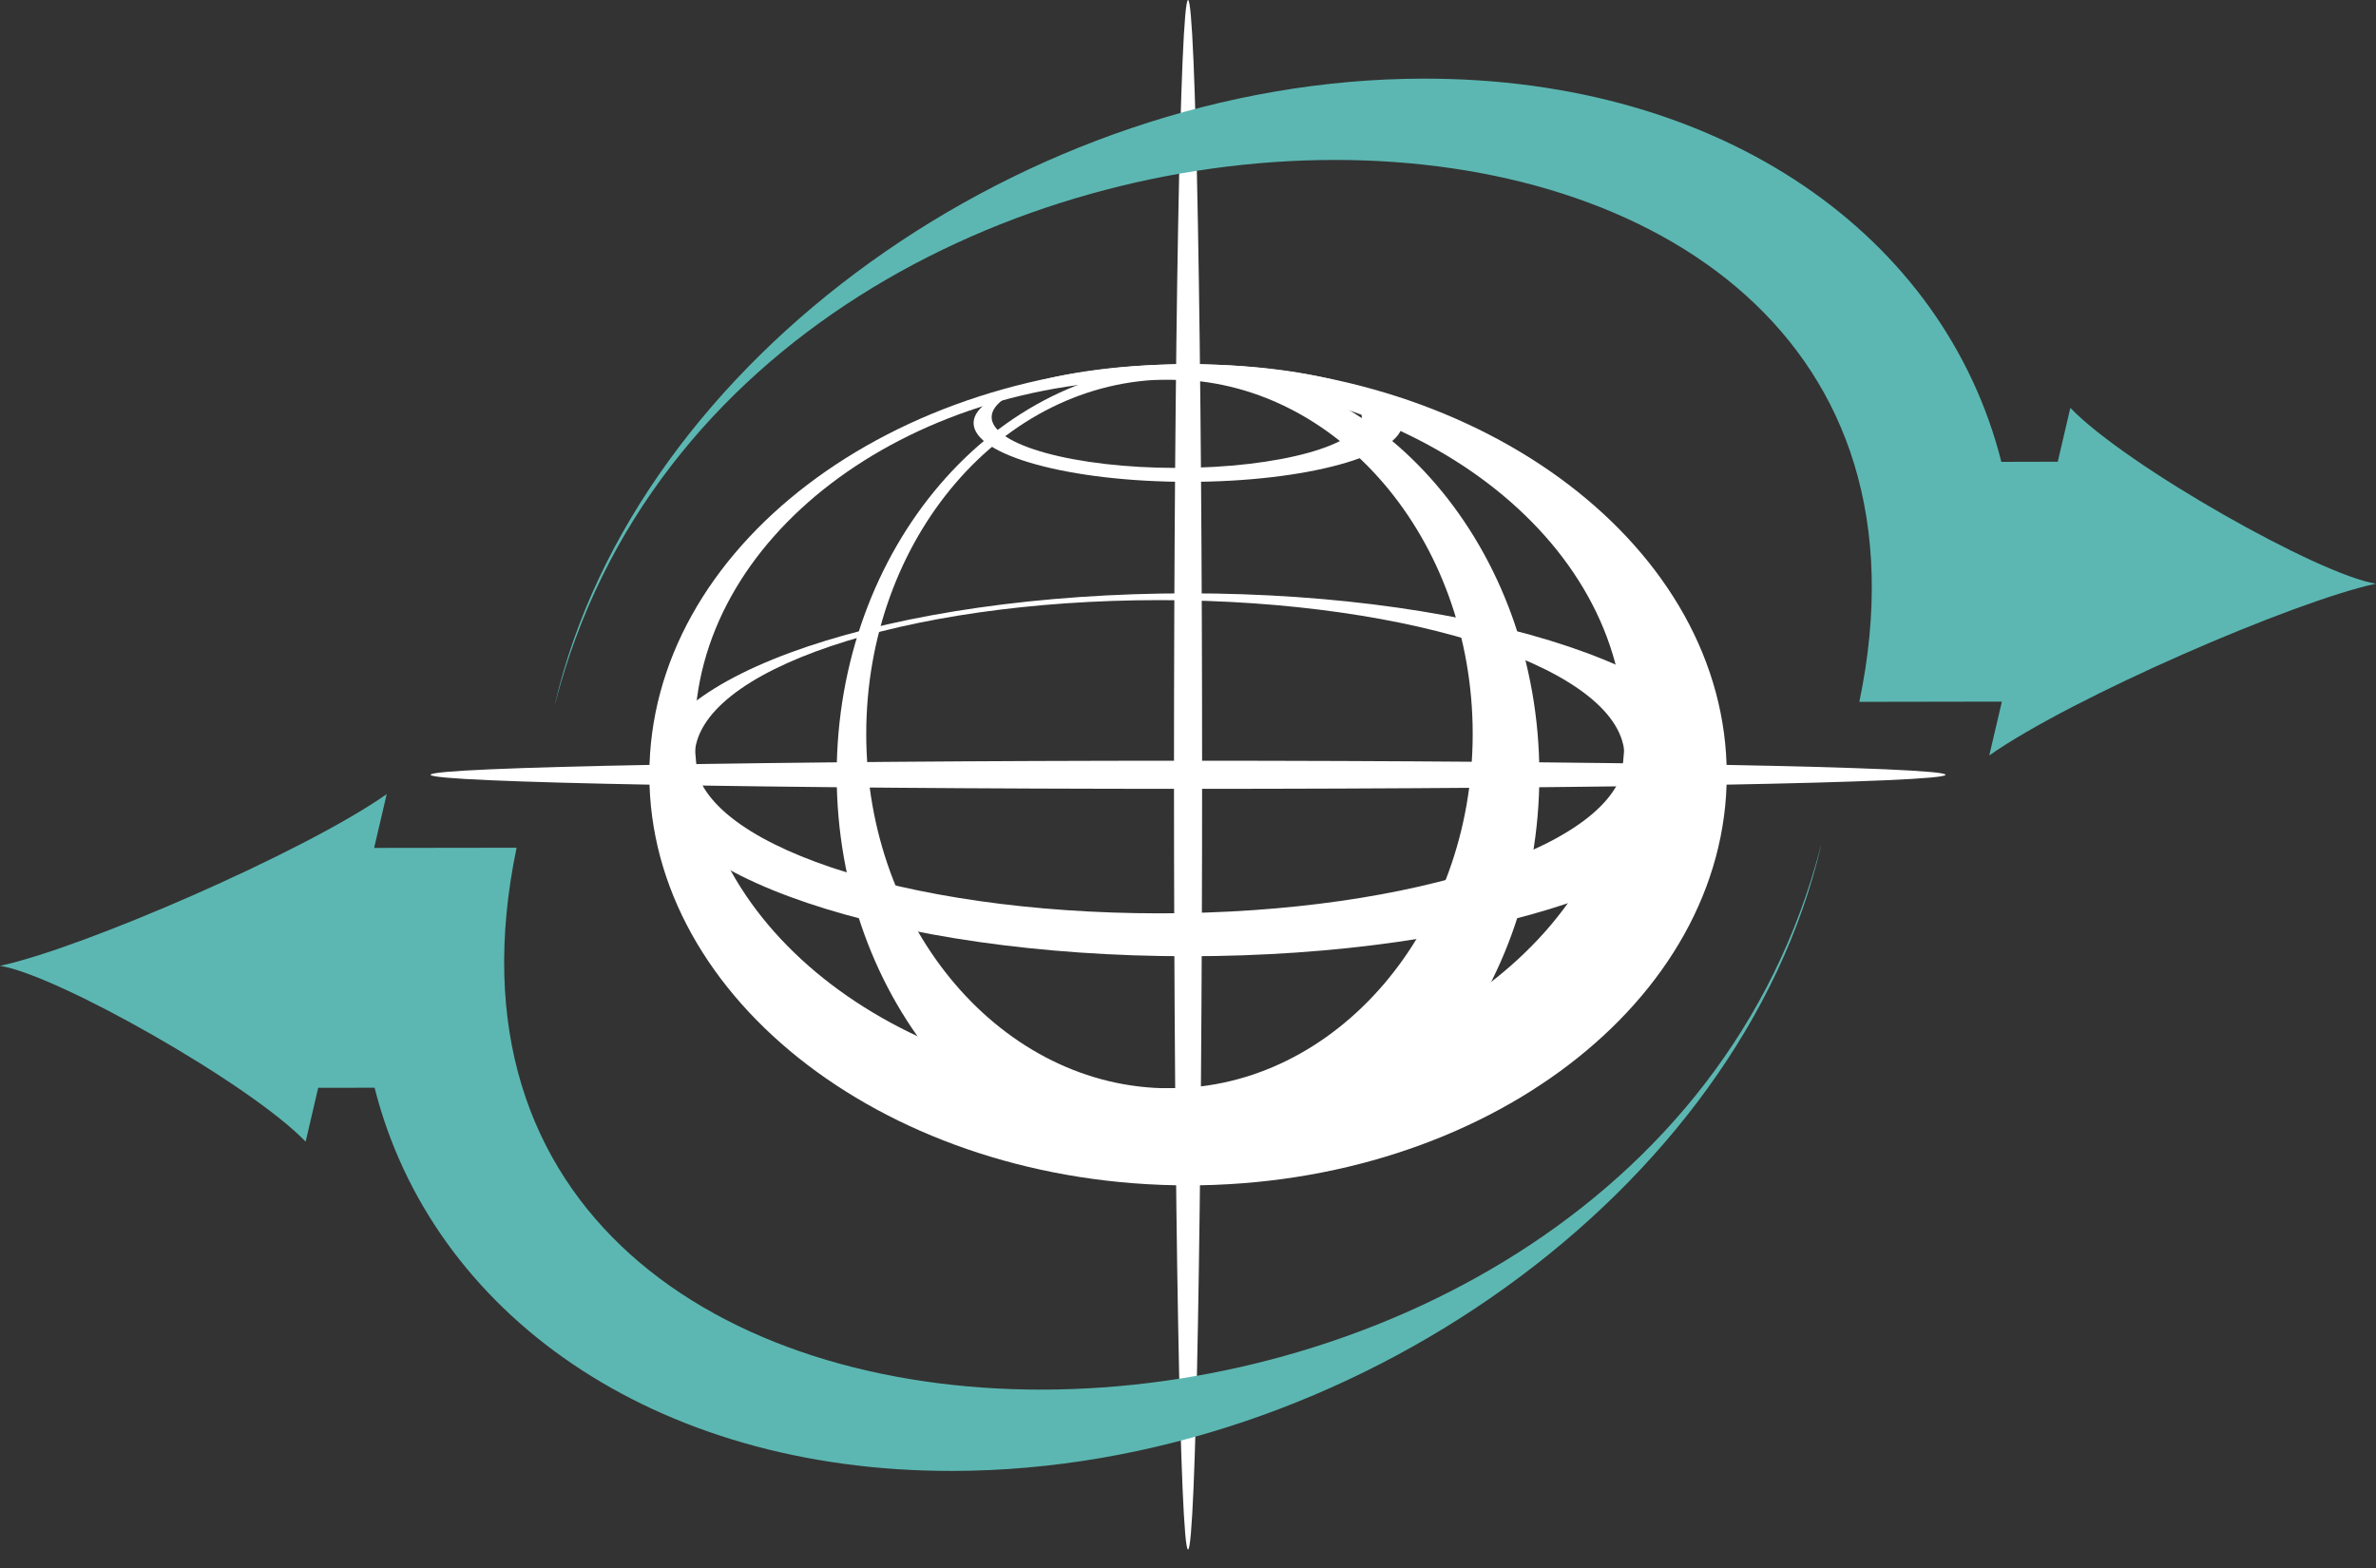
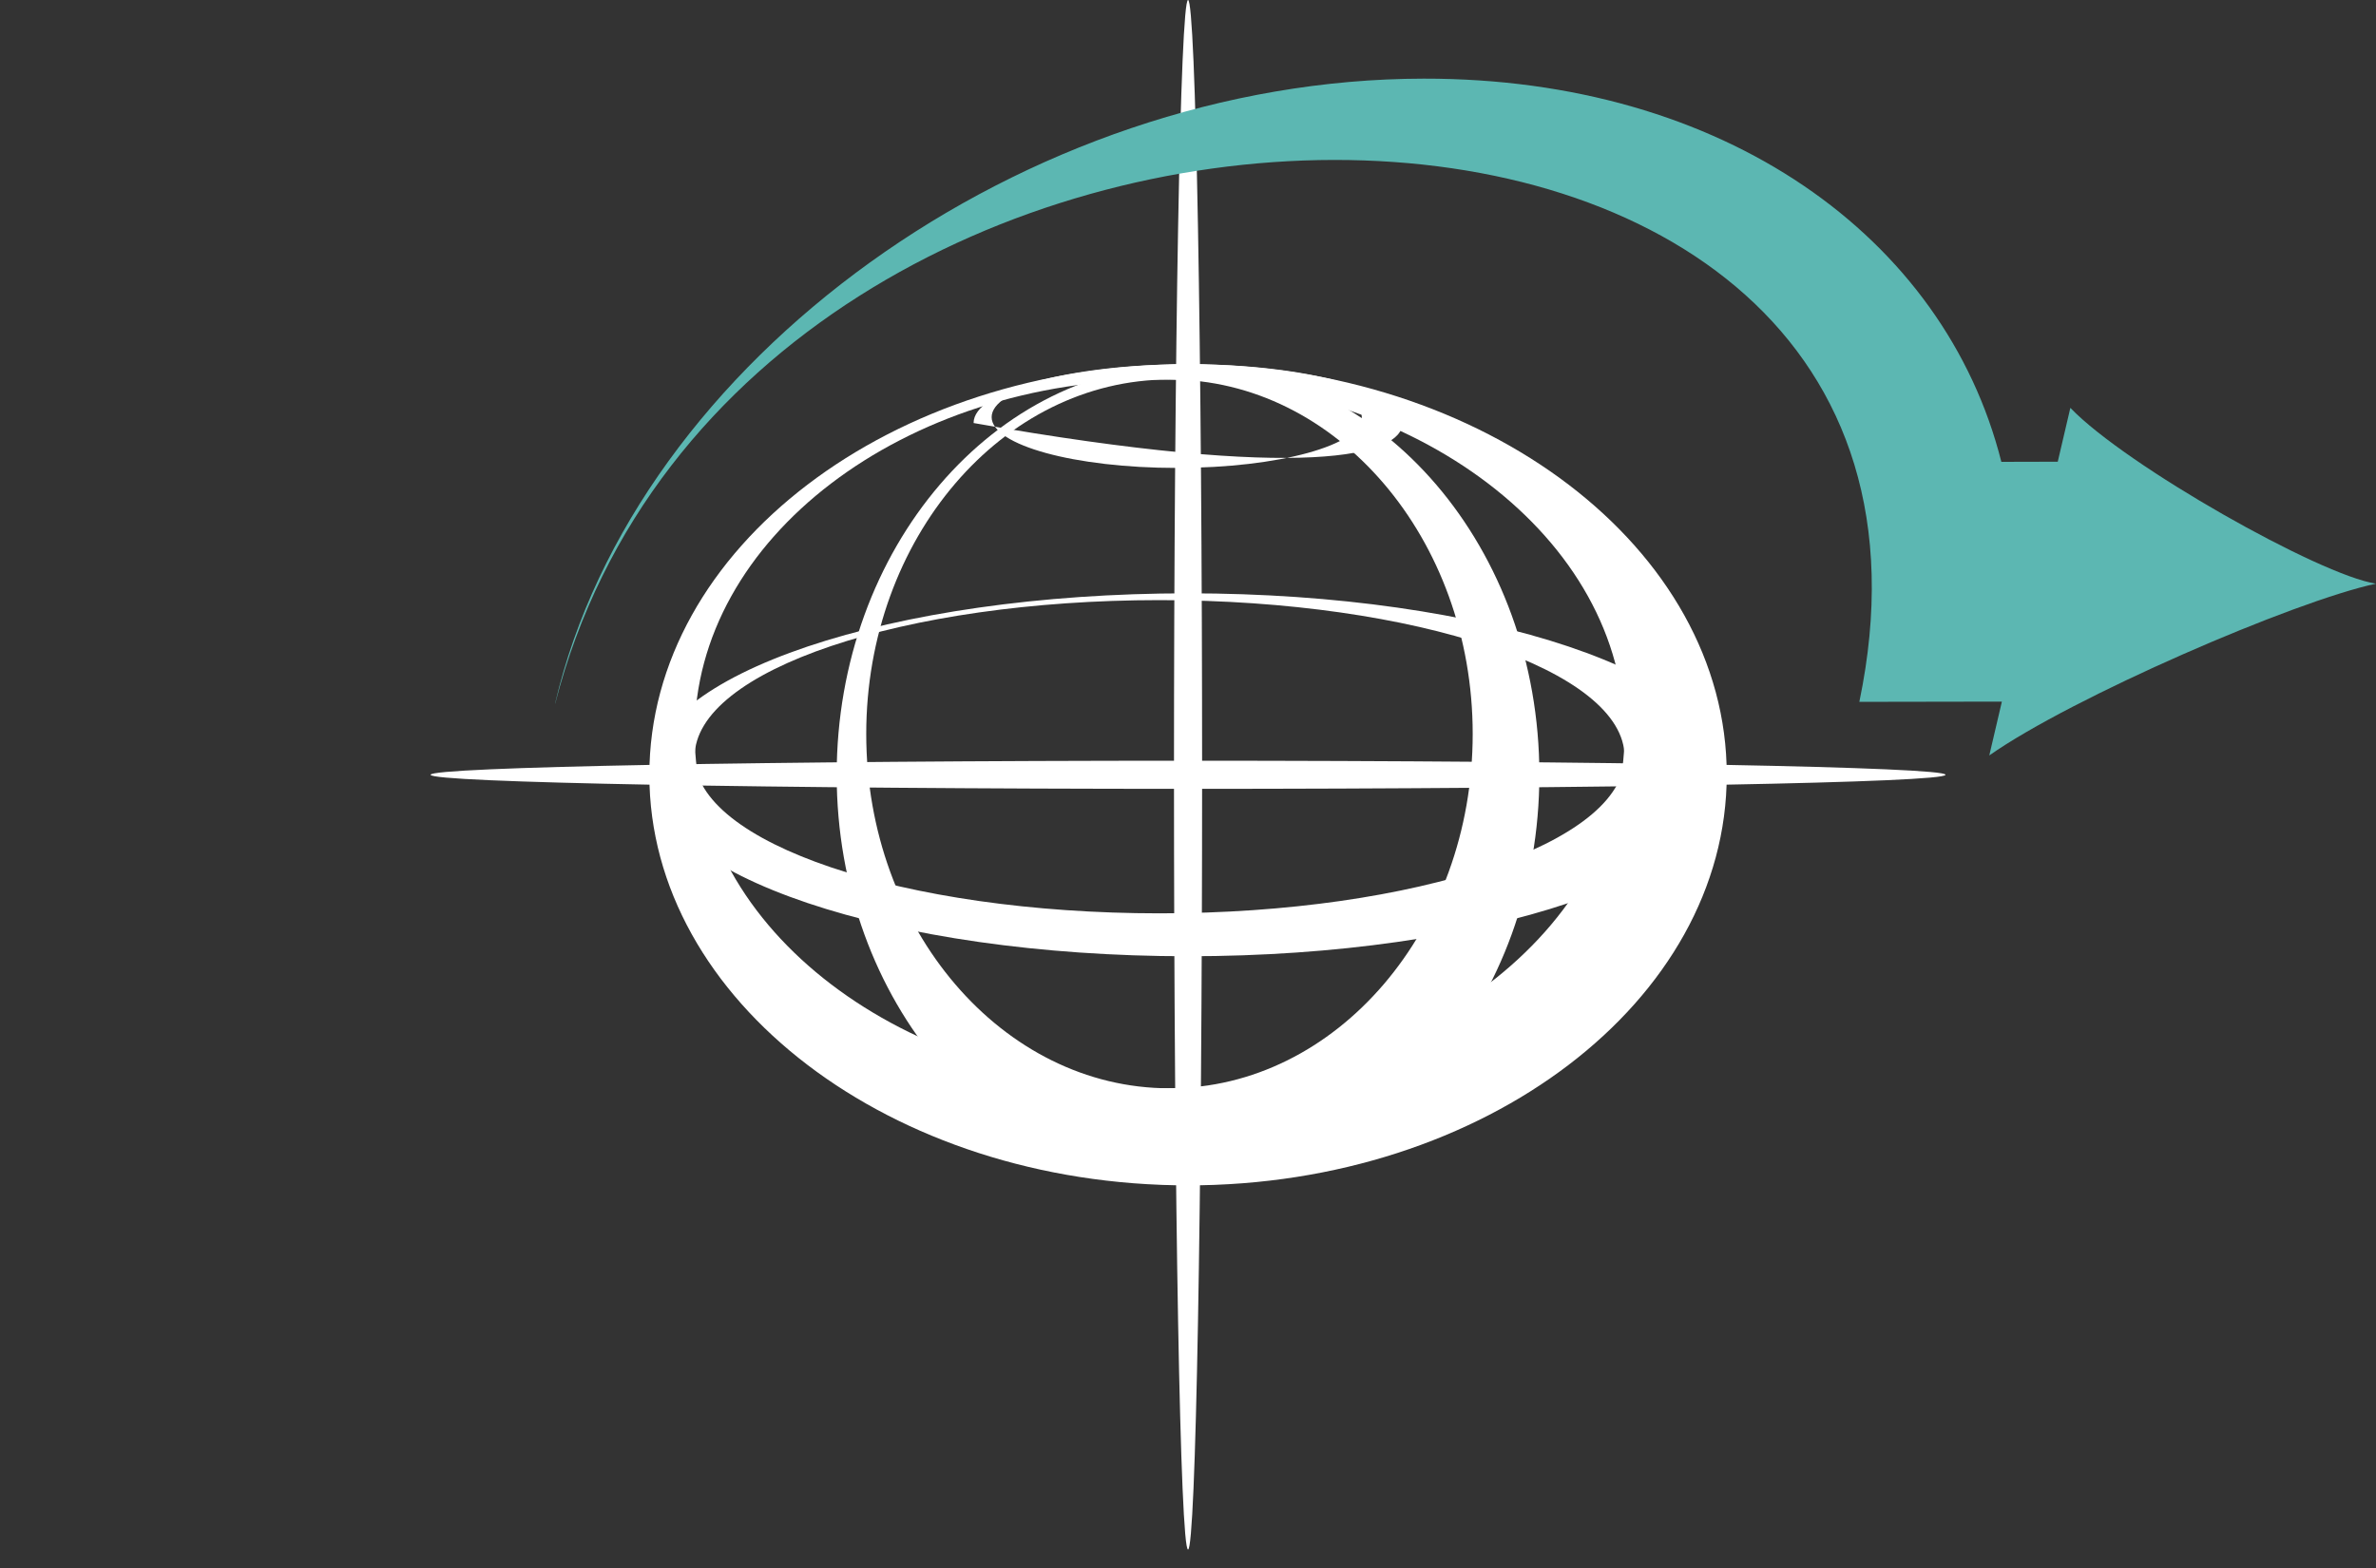
<svg xmlns="http://www.w3.org/2000/svg" width="50" height="33" viewBox="0 0 50 33" fill="none">
  <rect x="0" y="0" width="50" height="33" fill="#333333" stroke="none" />
  <path fill-rule="evenodd" clip-rule="evenodd" d="M36.337 16.306C36.337 11.546 31.244 7.665 25.001 7.665C18.758 7.665 13.665 11.546 13.665 16.306C13.665 21.065 18.758 24.947 25.001 24.947C31.244 24.947 36.337 21.065 36.337 16.306ZM34.187 15.446C34.187 11.337 29.791 7.987 24.403 7.987C19.013 7.987 14.618 11.337 14.618 15.446C14.618 19.553 19.013 22.904 24.403 22.904C29.791 22.904 34.187 19.553 34.187 15.446V15.446Z" fill="white" />
  <path fill-rule="evenodd" clip-rule="evenodd" d="M36.337 16.306C36.337 14.202 31.244 12.487 25.001 12.487C18.758 12.487 13.665 14.202 13.665 16.306C13.665 18.409 18.758 20.125 25.001 20.125C31.244 20.125 36.337 18.409 36.337 16.306V16.306ZM34.187 15.925C34.187 14.11 29.791 12.63 24.403 12.63C19.013 12.63 14.618 14.11 14.618 15.925C14.618 17.741 19.013 19.222 24.403 19.222C29.791 19.222 34.187 17.741 34.187 15.925V15.925Z" fill="white" />
-   <path fill-rule="evenodd" clip-rule="evenodd" d="M29.514 8.903C29.514 8.221 27.487 7.665 25.001 7.665C22.515 7.665 20.488 8.221 20.488 8.903C20.488 9.584 22.515 10.141 25.001 10.141C27.487 10.141 29.514 9.584 29.514 8.903ZM28.658 8.779C28.658 8.191 26.908 7.71 24.763 7.71C22.617 7.71 20.868 8.191 20.868 8.779C20.868 9.367 22.617 9.848 24.763 9.848C26.908 9.848 28.658 9.367 28.658 8.779Z" fill="white" />
+   <path fill-rule="evenodd" clip-rule="evenodd" d="M29.514 8.903C29.514 8.221 27.487 7.665 25.001 7.665C22.515 7.665 20.488 8.221 20.488 8.903C27.487 10.141 29.514 9.584 29.514 8.903ZM28.658 8.779C28.658 8.191 26.908 7.71 24.763 7.71C22.617 7.71 20.868 8.191 20.868 8.779C20.868 9.367 22.617 9.848 24.763 9.848C26.908 9.848 28.658 9.367 28.658 8.779Z" fill="white" />
  <path fill-rule="evenodd" clip-rule="evenodd" d="M32.394 16.306C32.394 11.546 29.073 7.665 25.001 7.665C20.929 7.665 17.607 11.546 17.607 16.306C17.607 21.065 20.929 24.947 25.001 24.947C29.073 24.947 32.394 21.065 32.394 16.306ZM30.991 15.446C30.991 11.337 28.125 7.987 24.611 7.987C21.096 7.987 18.229 11.337 18.229 15.446C18.229 19.553 21.096 22.904 24.611 22.904C28.125 22.904 30.991 19.553 30.991 15.446Z" fill="white" />
  <path fill-rule="evenodd" clip-rule="evenodd" d="M25.297 16.306C25.297 25.287 25.164 32.611 25.001 32.611C24.838 32.611 24.705 25.287 24.705 16.306C24.705 7.325 24.838 0 25.001 0C25.164 0 25.297 7.325 25.297 16.306V16.306Z" fill="white" />
  <path fill-rule="evenodd" clip-rule="evenodd" d="M25.001 16.602C16.221 16.602 9.061 16.469 9.061 16.306C9.061 16.143 16.221 16.01 25.001 16.01C33.781 16.01 40.941 16.143 40.941 16.306C40.941 16.469 33.781 16.602 25.001 16.602Z" fill="white" />
  <path fill-rule="evenodd" clip-rule="evenodd" d="M11.681 14.806H11.684C15.61 -0.426 42.305 -0.456 39.128 14.769C39.128 14.769 39.128 14.77 39.128 14.771L42.112 14.766C42.112 14.766 42.112 14.766 42.112 14.766H42.127L41.862 15.899C43.598 14.678 48.277 12.651 49.999 12.284C48.814 12.104 44.736 9.801 43.568 8.584L43.303 9.717L42.116 9.72C40.921 4.983 36.269 1.647 29.959 1.655C21.578 1.665 13.367 7.574 11.681 14.806V14.806Z" fill="#5CB7B2" />
-   <path fill-rule="evenodd" clip-rule="evenodd" d="M38.319 17.805H38.316C34.39 33.037 7.695 33.069 10.871 17.843C10.871 17.842 10.871 17.842 10.871 17.841L7.887 17.845C7.887 17.845 7.887 17.846 7.887 17.847H7.873L8.138 16.713C6.401 17.934 1.723 19.961 0 20.327C1.185 20.507 5.264 22.81 6.432 24.027L6.696 22.894L7.883 22.892C9.078 27.628 13.732 30.966 20.041 30.957C28.421 30.946 36.633 25.038 38.319 17.805V17.805Z" fill="#5CB7B2" />
</svg>